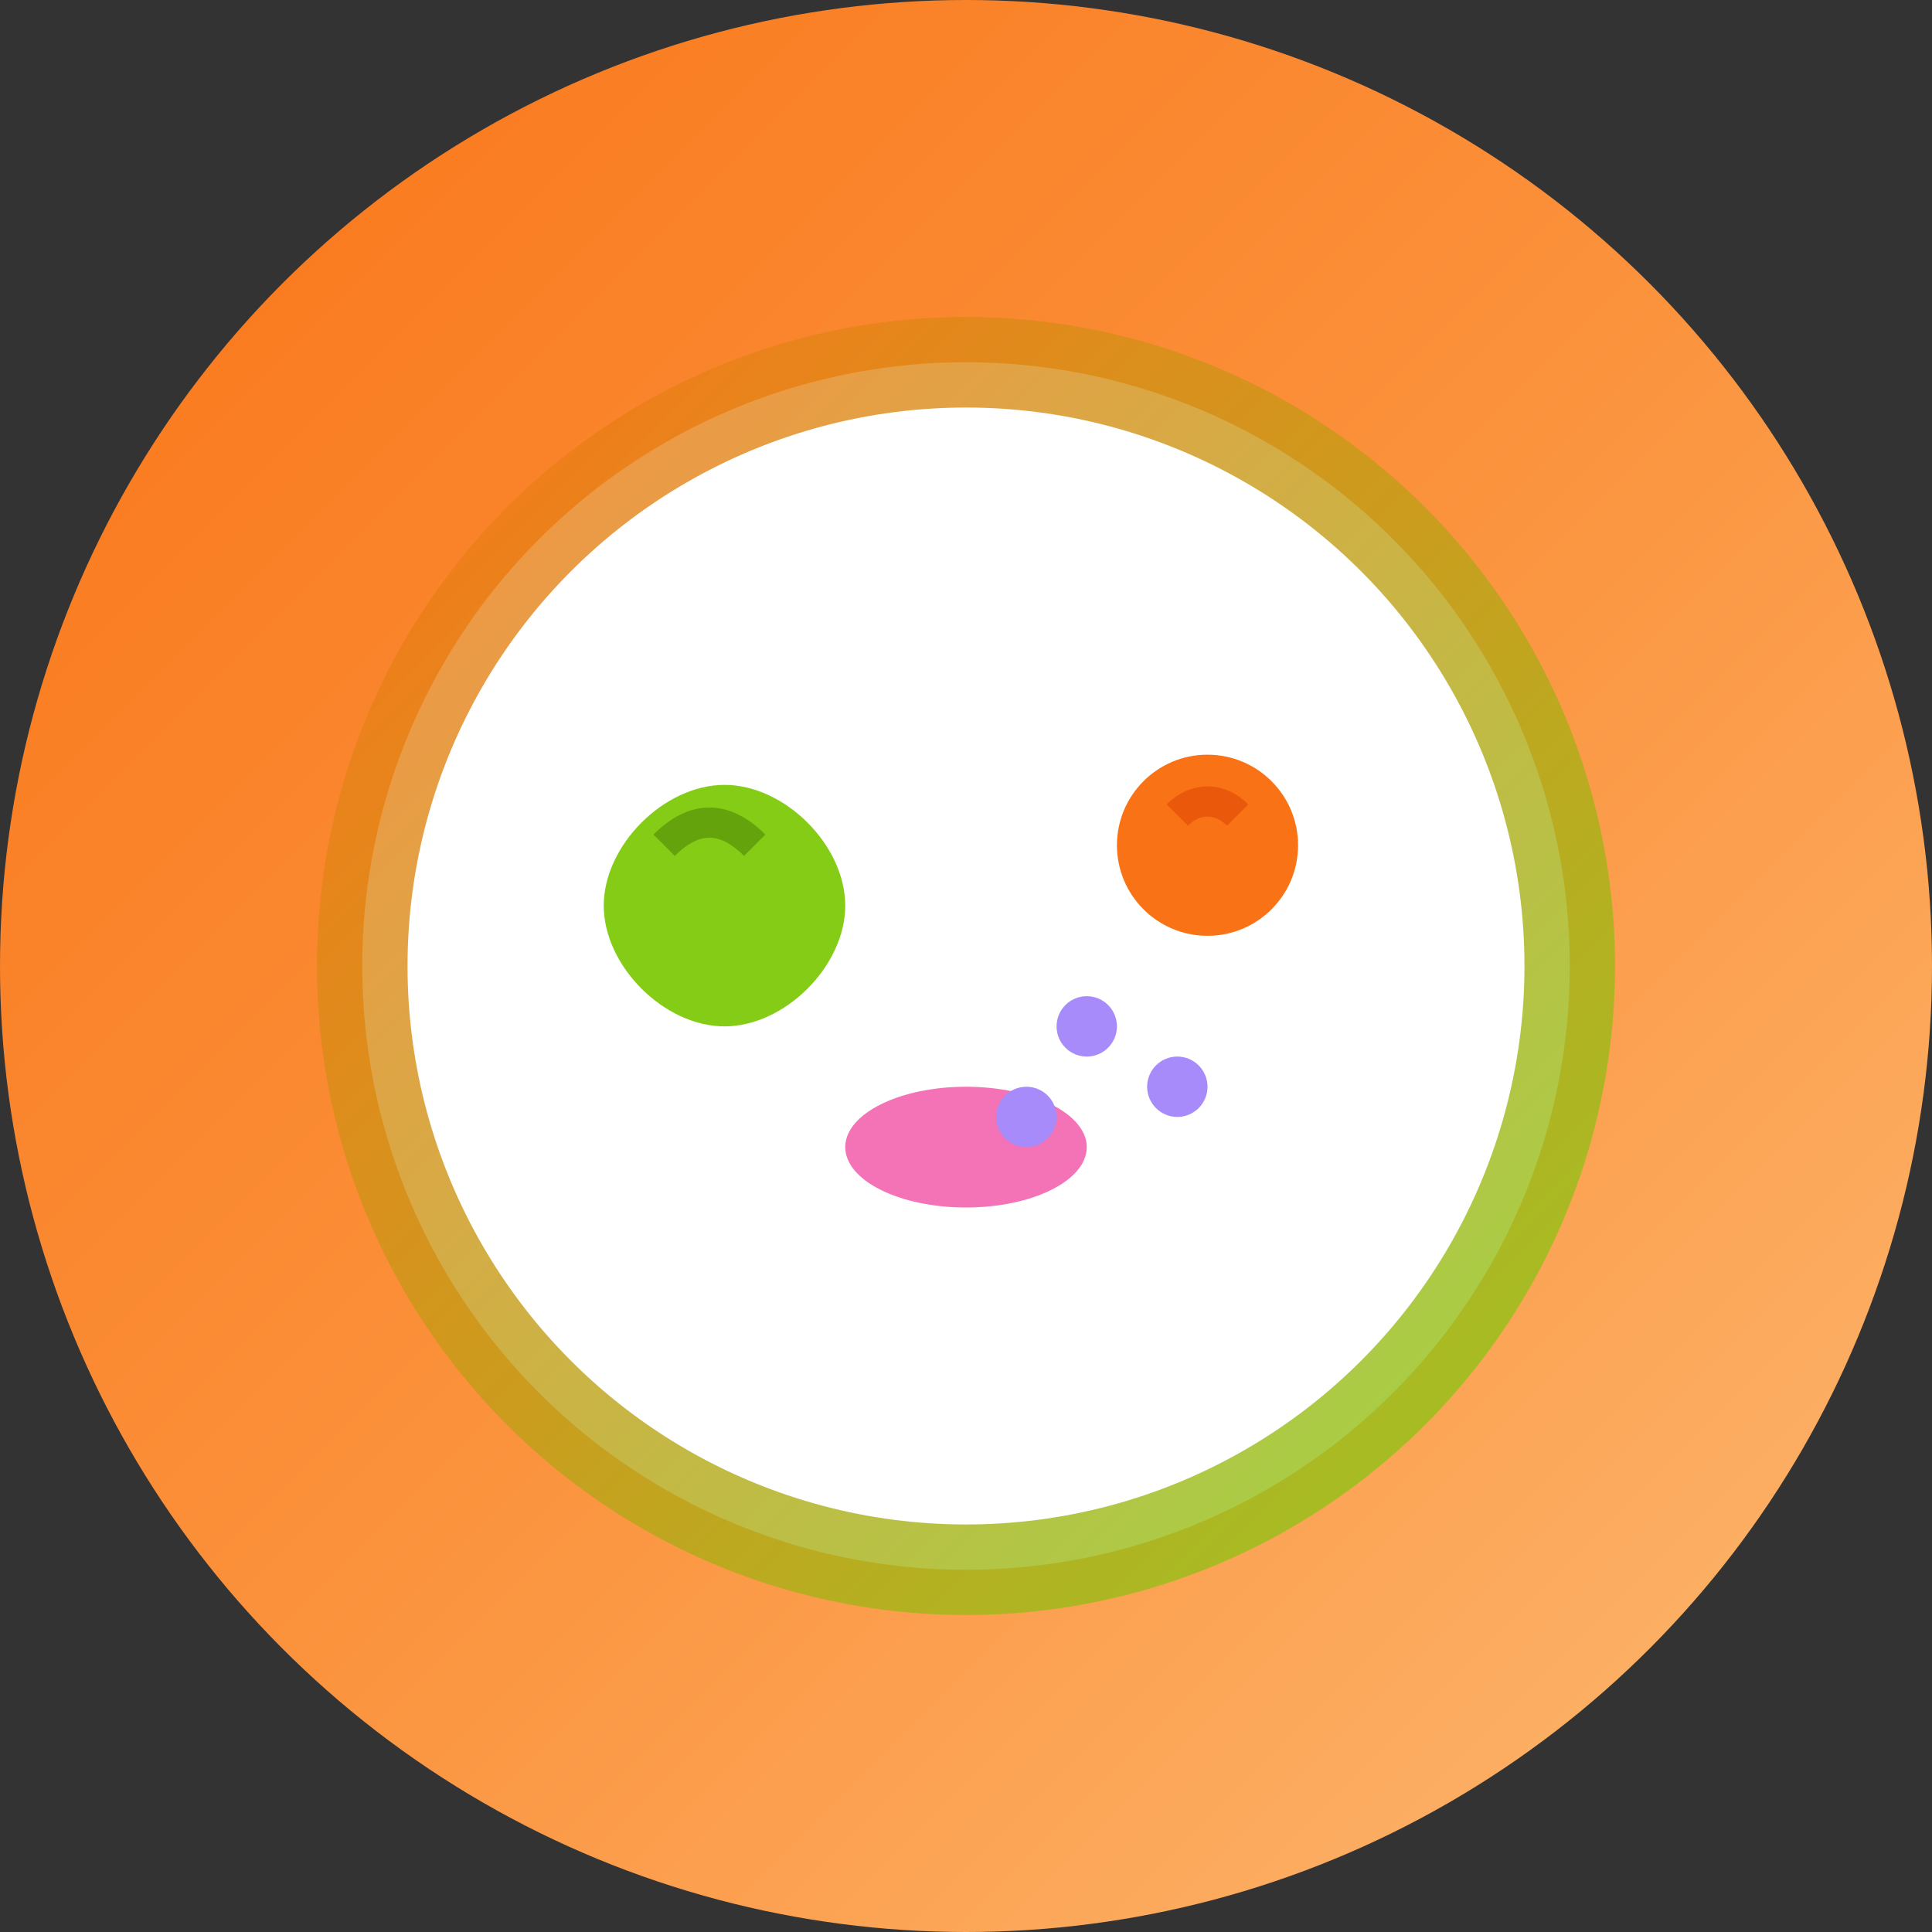
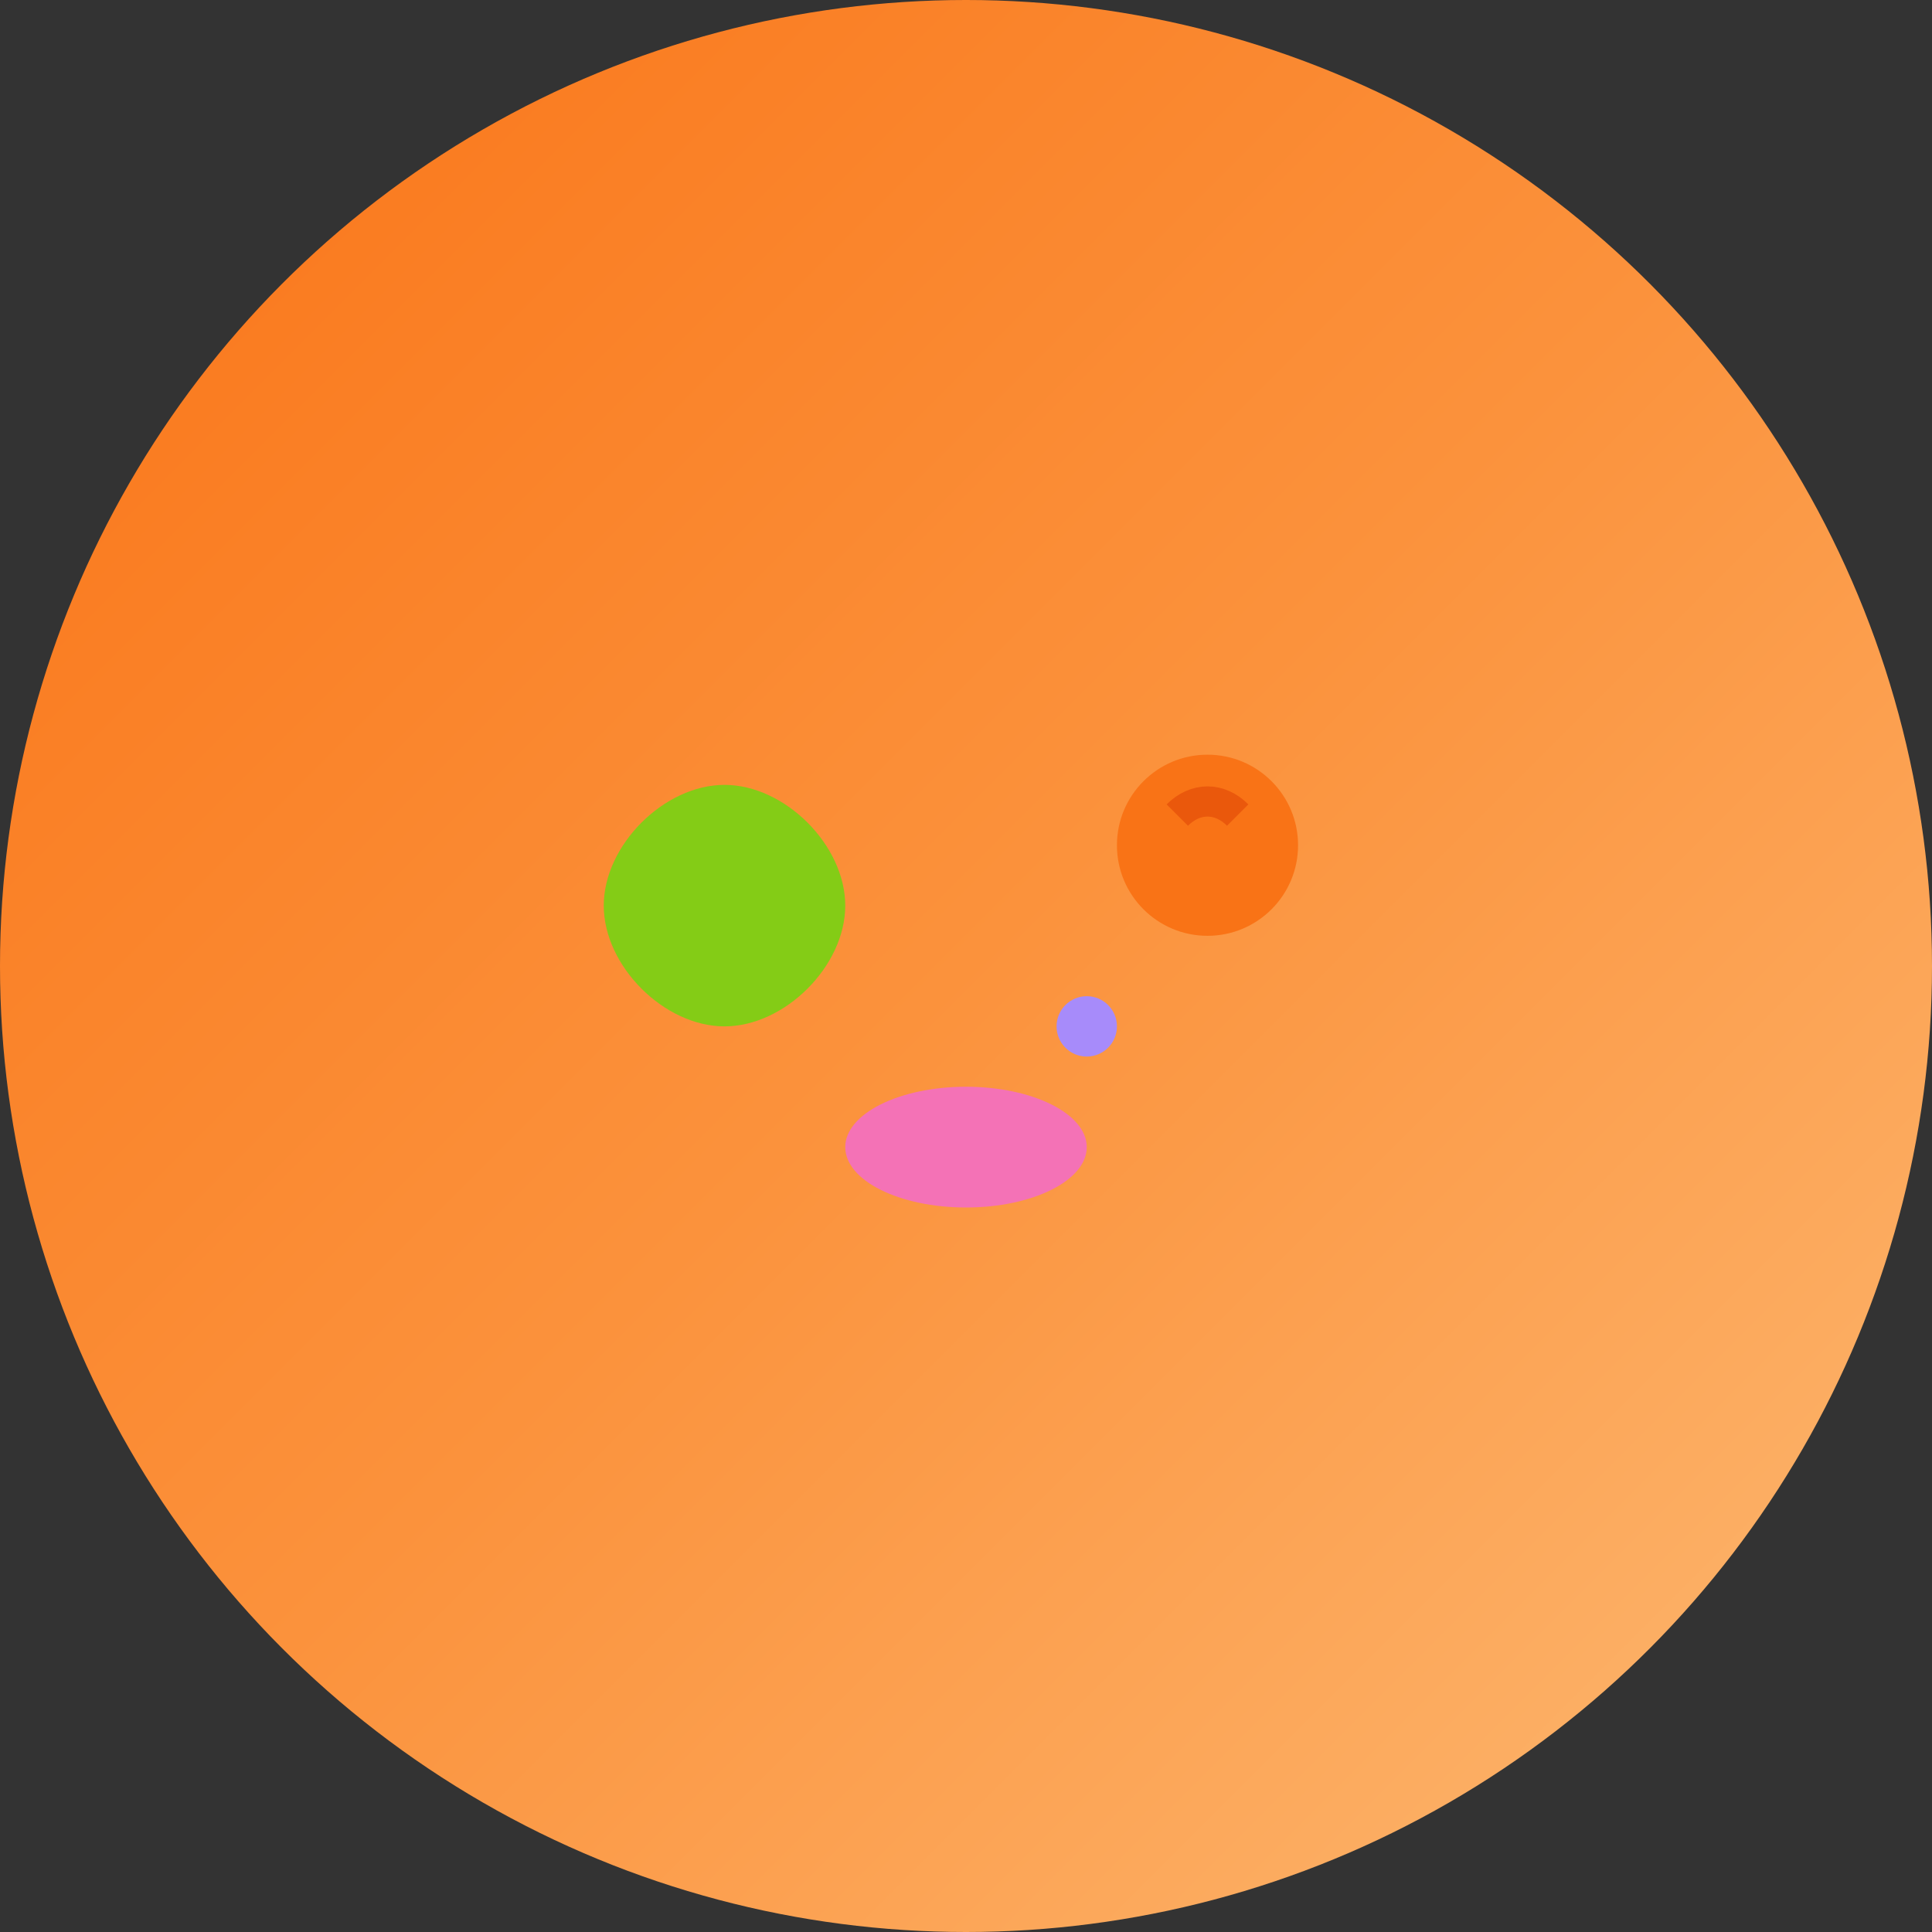
<svg xmlns="http://www.w3.org/2000/svg" width="32" height="32" viewBox="0 0 32 32" fill="none">
  <rect x="0" y="0" width="32" height="32" fill="#333333" stroke="none" />
  <circle cx="16" cy="16" r="16" fill="url(#gradient)" />
-   <circle cx="16" cy="16" r="10" fill="white" stroke="url(#strokeGradient)" stroke-width="1.5" />
  <path d="M12 13c-1 0-2 1-2 2s1 2 2 2 2-1 2-2-1-2-2-2z" fill="#84CC16" />
-   <path d="M11 14c0.5-0.5 1-0.5 1.5 0" stroke="#65A30D" stroke-width="0.5" />
  <circle cx="20" cy="14" r="1.5" fill="#F97316" />
  <path d="M19.5 13.5c0.3-0.3 0.7-0.3 1 0" stroke="#EA580C" stroke-width="0.5" />
  <ellipse cx="16" cy="19" rx="2" ry="1" fill="#F472B6" />
  <circle cx="18" cy="17" r="0.5" fill="#A78BFA" />
-   <circle cx="19.5" cy="18" r="0.5" fill="#A78BFA" />
-   <circle cx="17" cy="18.5" r="0.5" fill="#A78BFA" />
  <defs>
    <linearGradient id="gradient" x1="0%" y1="0%" x2="100%" y2="100%">
      <stop offset="0%" style="stop-color:#F97316;stop-opacity:1" />
      <stop offset="50%" style="stop-color:#FB923C;stop-opacity:1" />
      <stop offset="100%" style="stop-color:#FDBA74;stop-opacity:1" />
    </linearGradient>
    <linearGradient id="strokeGradient" x1="0%" y1="0%" x2="100%" y2="100%">
      <stop offset="0%" style="stop-color:#F97316;stop-opacity:0.8" />
      <stop offset="100%" style="stop-color:#84CC16;stop-opacity:0.8" />
    </linearGradient>
  </defs>
</svg>